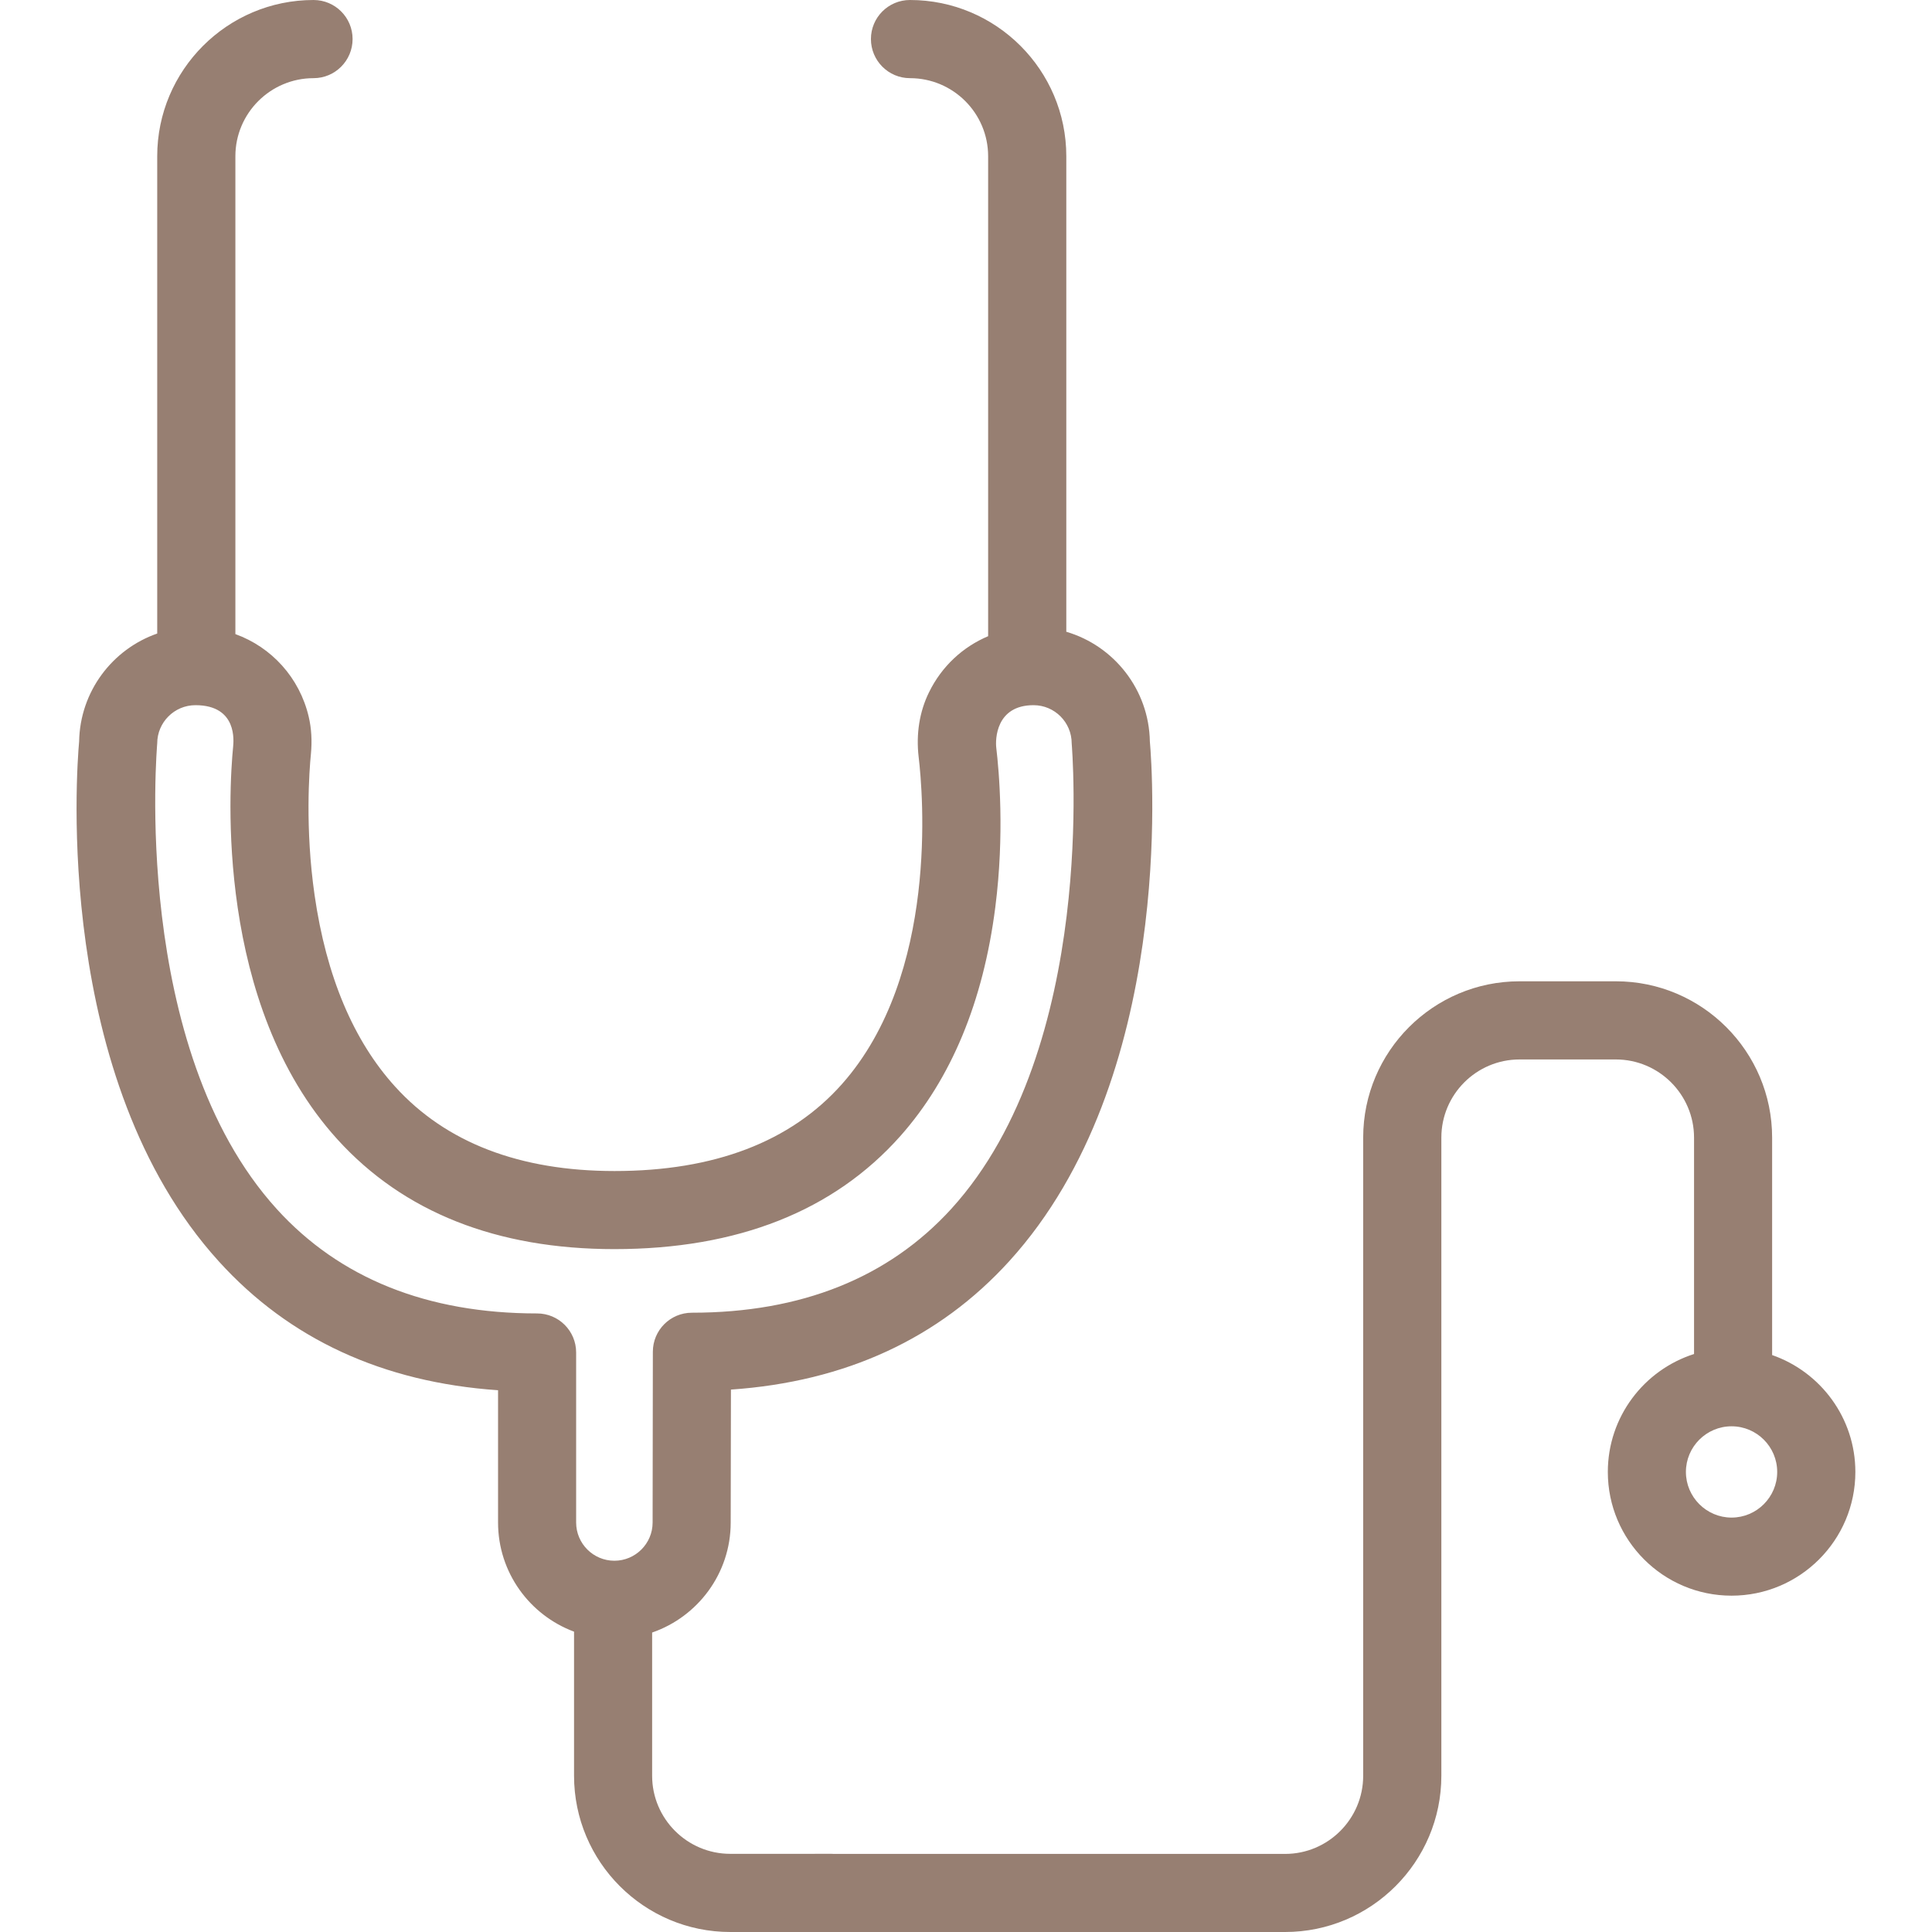
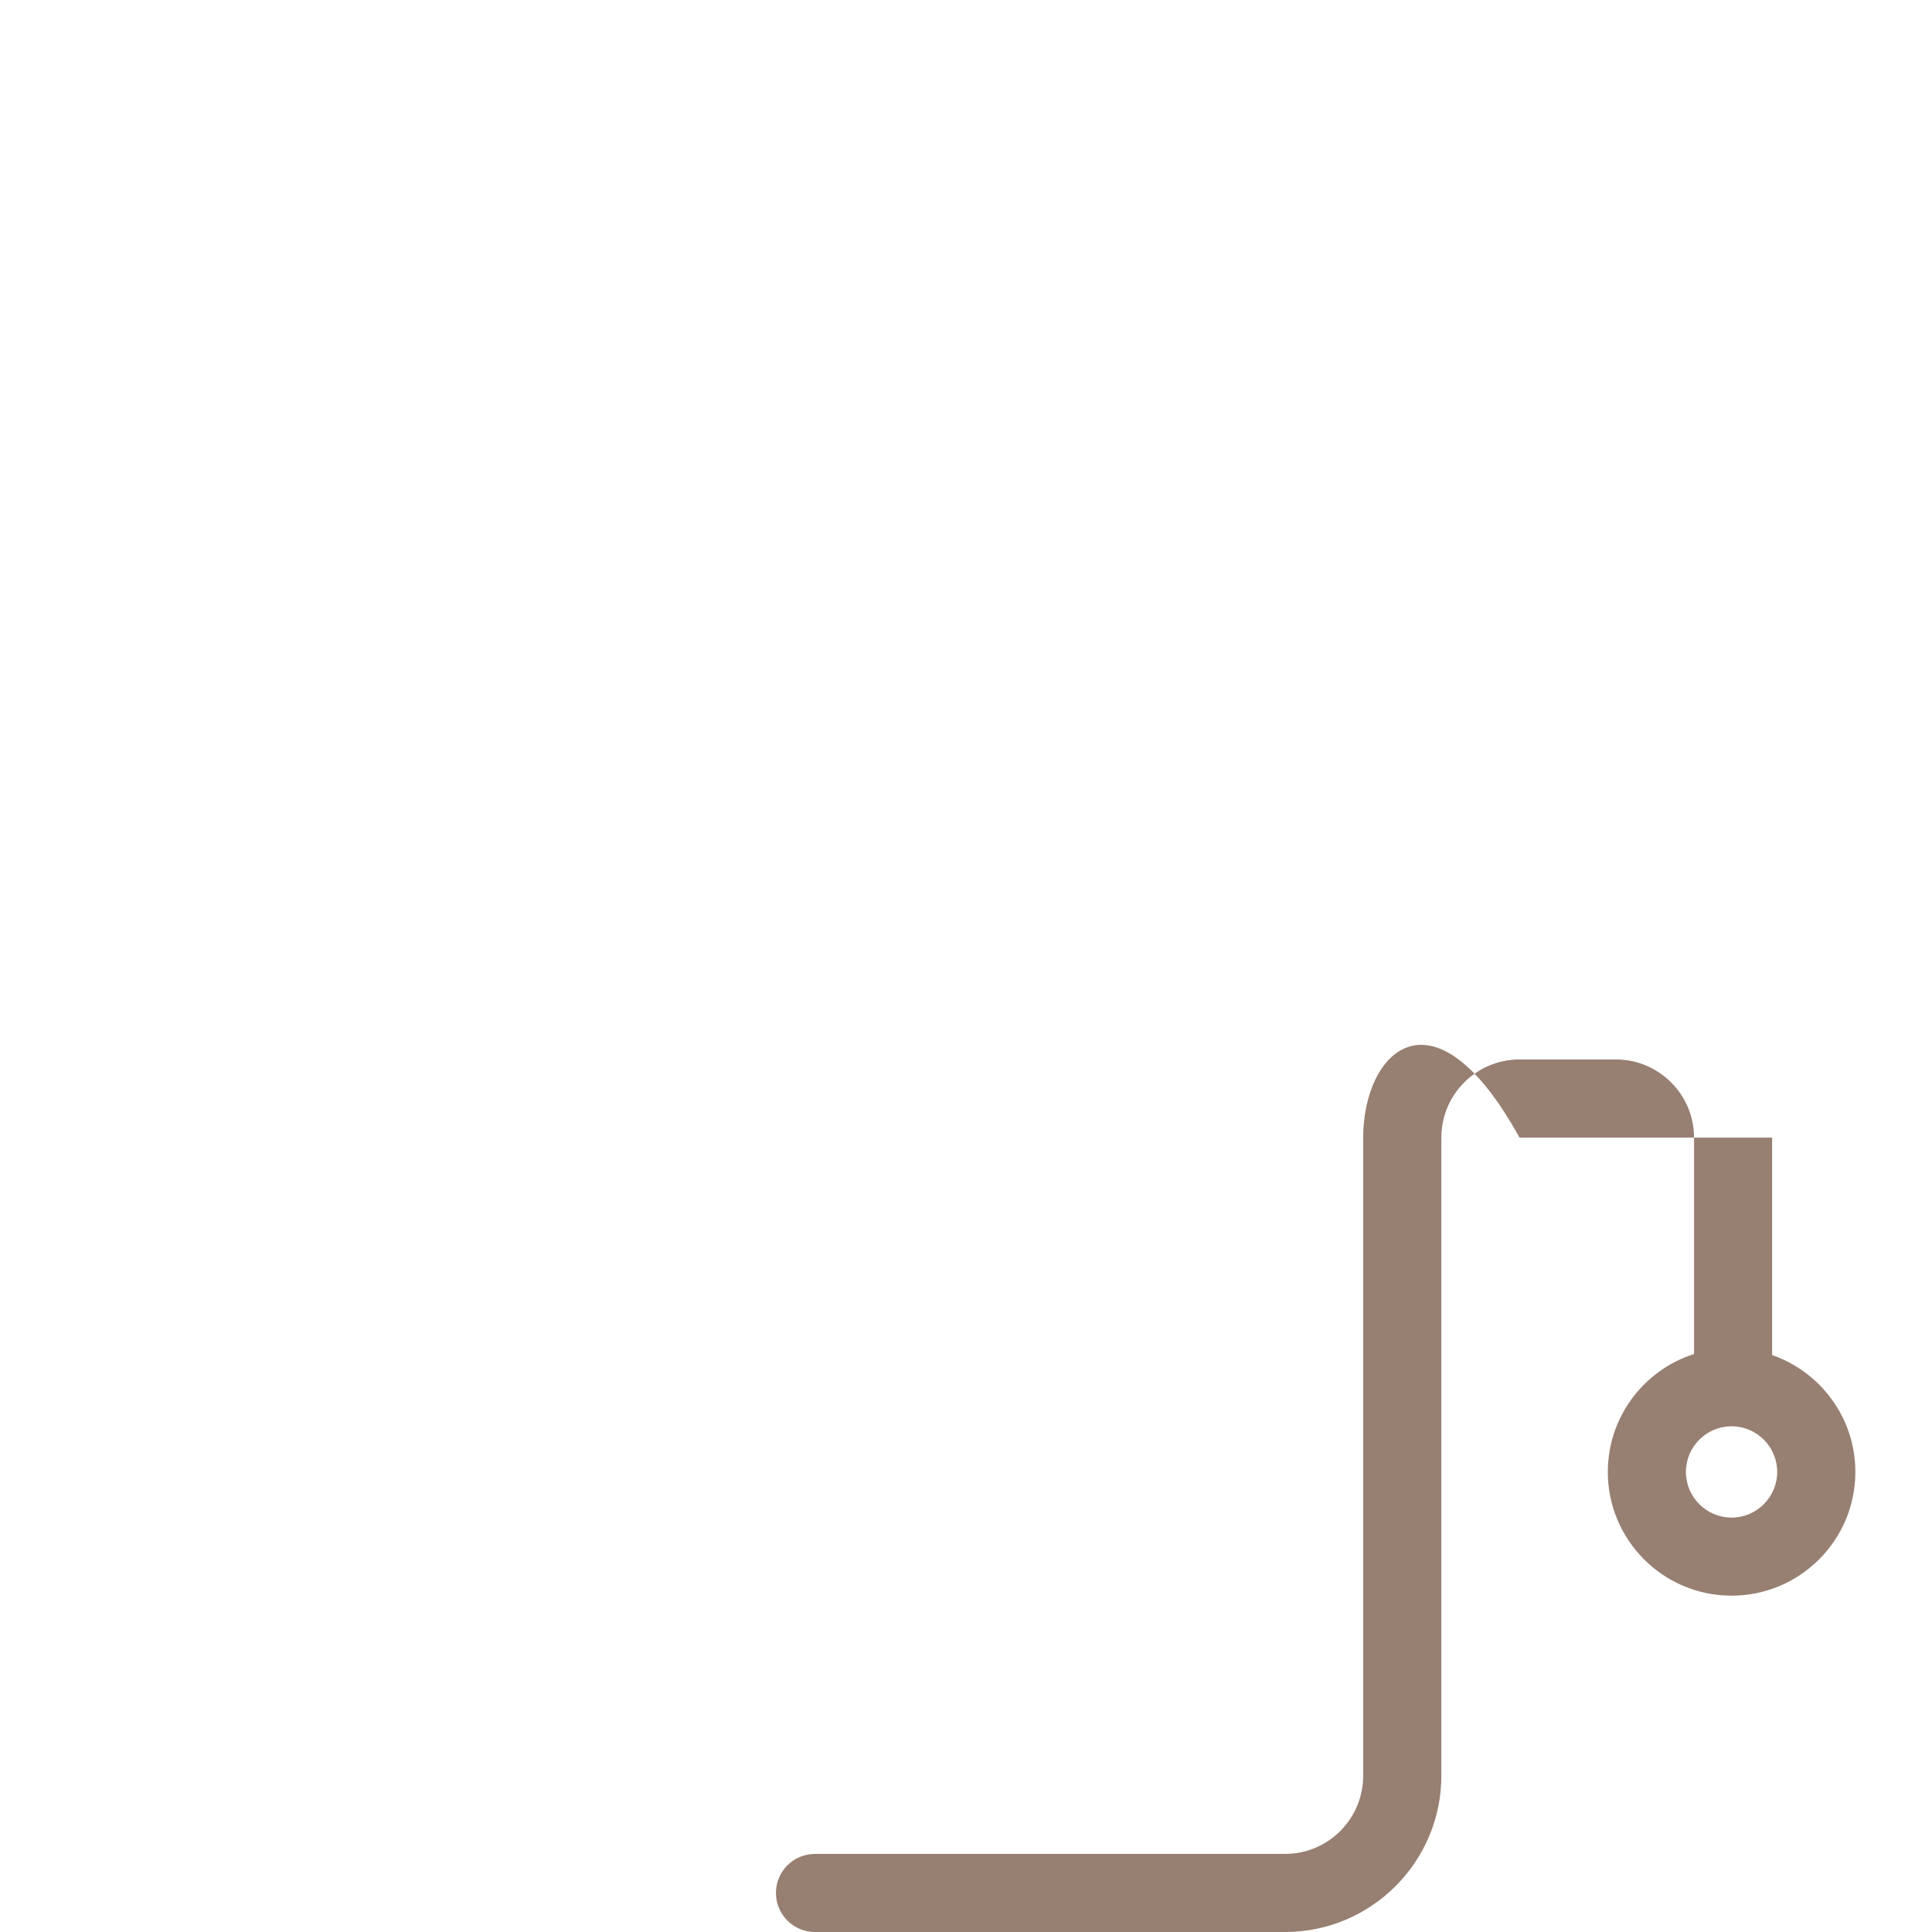
<svg xmlns="http://www.w3.org/2000/svg" width="24" height="24" viewBox="0 0 24 24" fill="none">
-   <path d="M10.325 23.029H9.072C8.537 23.029 8.101 22.594 8.101 22.059V20.28C8.668 20.084 9.077 19.546 9.077 18.914L9.08 17.262C10.502 17.164 11.664 16.628 12.538 15.666C14.596 13.402 14.316 9.573 14.284 9.211C14.273 8.566 13.838 8.022 13.246 7.848V1.941C13.246 0.871 12.375 0 11.304 0C11.036 0 10.819 0.217 10.819 0.485C10.819 0.753 11.036 0.971 11.304 0.971C11.84 0.971 12.275 1.406 12.275 1.941V7.903C11.96 8.036 11.698 8.278 11.541 8.599C11.422 8.84 11.378 9.119 11.412 9.405C11.464 9.845 11.665 12.108 10.459 13.467C9.823 14.184 8.873 14.547 7.634 14.547C6.456 14.547 5.539 14.194 4.909 13.499C4.39 12.928 4.053 12.127 3.908 11.12C3.788 10.288 3.842 9.57 3.862 9.37C3.878 9.204 3.869 9.048 3.835 8.904C3.721 8.417 3.372 8.039 2.924 7.877V1.941C2.924 1.406 3.36 0.971 3.895 0.971C4.163 0.971 4.38 0.753 4.38 0.485C4.38 0.217 4.163 0 3.895 0C2.824 0 1.953 0.871 1.953 1.941V7.87C1.396 8.064 0.994 8.59 0.983 9.21C0.95 9.575 0.662 13.402 2.717 15.668C3.593 16.635 4.758 17.172 6.187 17.27V18.913C6.187 19.534 6.58 20.064 7.131 20.269V22.059C7.131 23.129 8.001 24 9.072 24H10.325C10.594 24 10.811 23.783 10.811 23.515C10.811 23.247 10.594 23.029 10.325 23.029ZM6.672 16.316C5.307 16.316 4.219 15.879 3.438 15.019C1.614 13.01 1.953 9.251 1.953 9.235C1.953 8.973 2.166 8.76 2.428 8.76C2.955 8.76 2.901 9.216 2.896 9.276C2.845 9.796 2.669 12.475 4.19 14.152C5.012 15.058 6.17 15.517 7.633 15.517C9.162 15.517 10.357 15.044 11.185 14.112C11.817 13.399 12.214 12.443 12.364 11.27C12.48 10.363 12.411 9.583 12.376 9.289C12.364 9.19 12.368 8.76 12.839 8.76C13.101 8.76 13.313 8.973 13.313 9.235C13.313 9.25 13.644 13.009 11.818 15.016C11.037 15.873 9.953 16.307 8.595 16.307C8.327 16.307 8.11 16.524 8.11 16.792L8.107 18.913C8.107 19.175 7.894 19.388 7.632 19.388C7.37 19.388 7.157 19.175 7.157 18.913V16.801C7.157 16.533 6.94 16.316 6.672 16.316Z" fill="#977F72" />
-   <path d="M22.014 16.833V14.132C22.014 13.061 21.143 12.19 20.073 12.19H18.876C17.805 12.19 16.934 13.061 16.934 14.132V22.059C16.934 22.594 16.499 23.03 15.964 23.03H10.124C9.856 23.03 9.639 23.247 9.639 23.515C9.639 23.783 9.856 24 10.124 24H15.964C17.034 24 17.905 23.129 17.905 22.059V14.132C17.905 13.597 18.34 13.161 18.876 13.161H20.073C20.608 13.161 21.044 13.597 21.044 14.132V16.82C20.423 17.018 19.973 17.6 19.973 18.285C19.973 19.133 20.662 19.822 21.51 19.822C22.358 19.822 23.048 19.133 23.048 18.285C23.048 17.614 22.615 17.042 22.014 16.833ZM21.51 18.852C21.198 18.852 20.943 18.597 20.943 18.285C20.943 17.972 21.198 17.718 21.51 17.718C21.823 17.718 22.077 17.972 22.077 18.285C22.077 18.597 21.823 18.852 21.51 18.852Z" fill="#977F72" />
+   <path d="M22.014 16.833V14.132H18.876C17.805 12.19 16.934 13.061 16.934 14.132V22.059C16.934 22.594 16.499 23.03 15.964 23.03H10.124C9.856 23.03 9.639 23.247 9.639 23.515C9.639 23.783 9.856 24 10.124 24H15.964C17.034 24 17.905 23.129 17.905 22.059V14.132C17.905 13.597 18.34 13.161 18.876 13.161H20.073C20.608 13.161 21.044 13.597 21.044 14.132V16.82C20.423 17.018 19.973 17.6 19.973 18.285C19.973 19.133 20.662 19.822 21.51 19.822C22.358 19.822 23.048 19.133 23.048 18.285C23.048 17.614 22.615 17.042 22.014 16.833ZM21.51 18.852C21.198 18.852 20.943 18.597 20.943 18.285C20.943 17.972 21.198 17.718 21.51 17.718C21.823 17.718 22.077 17.972 22.077 18.285C22.077 18.597 21.823 18.852 21.51 18.852Z" fill="#977F72" />
</svg>